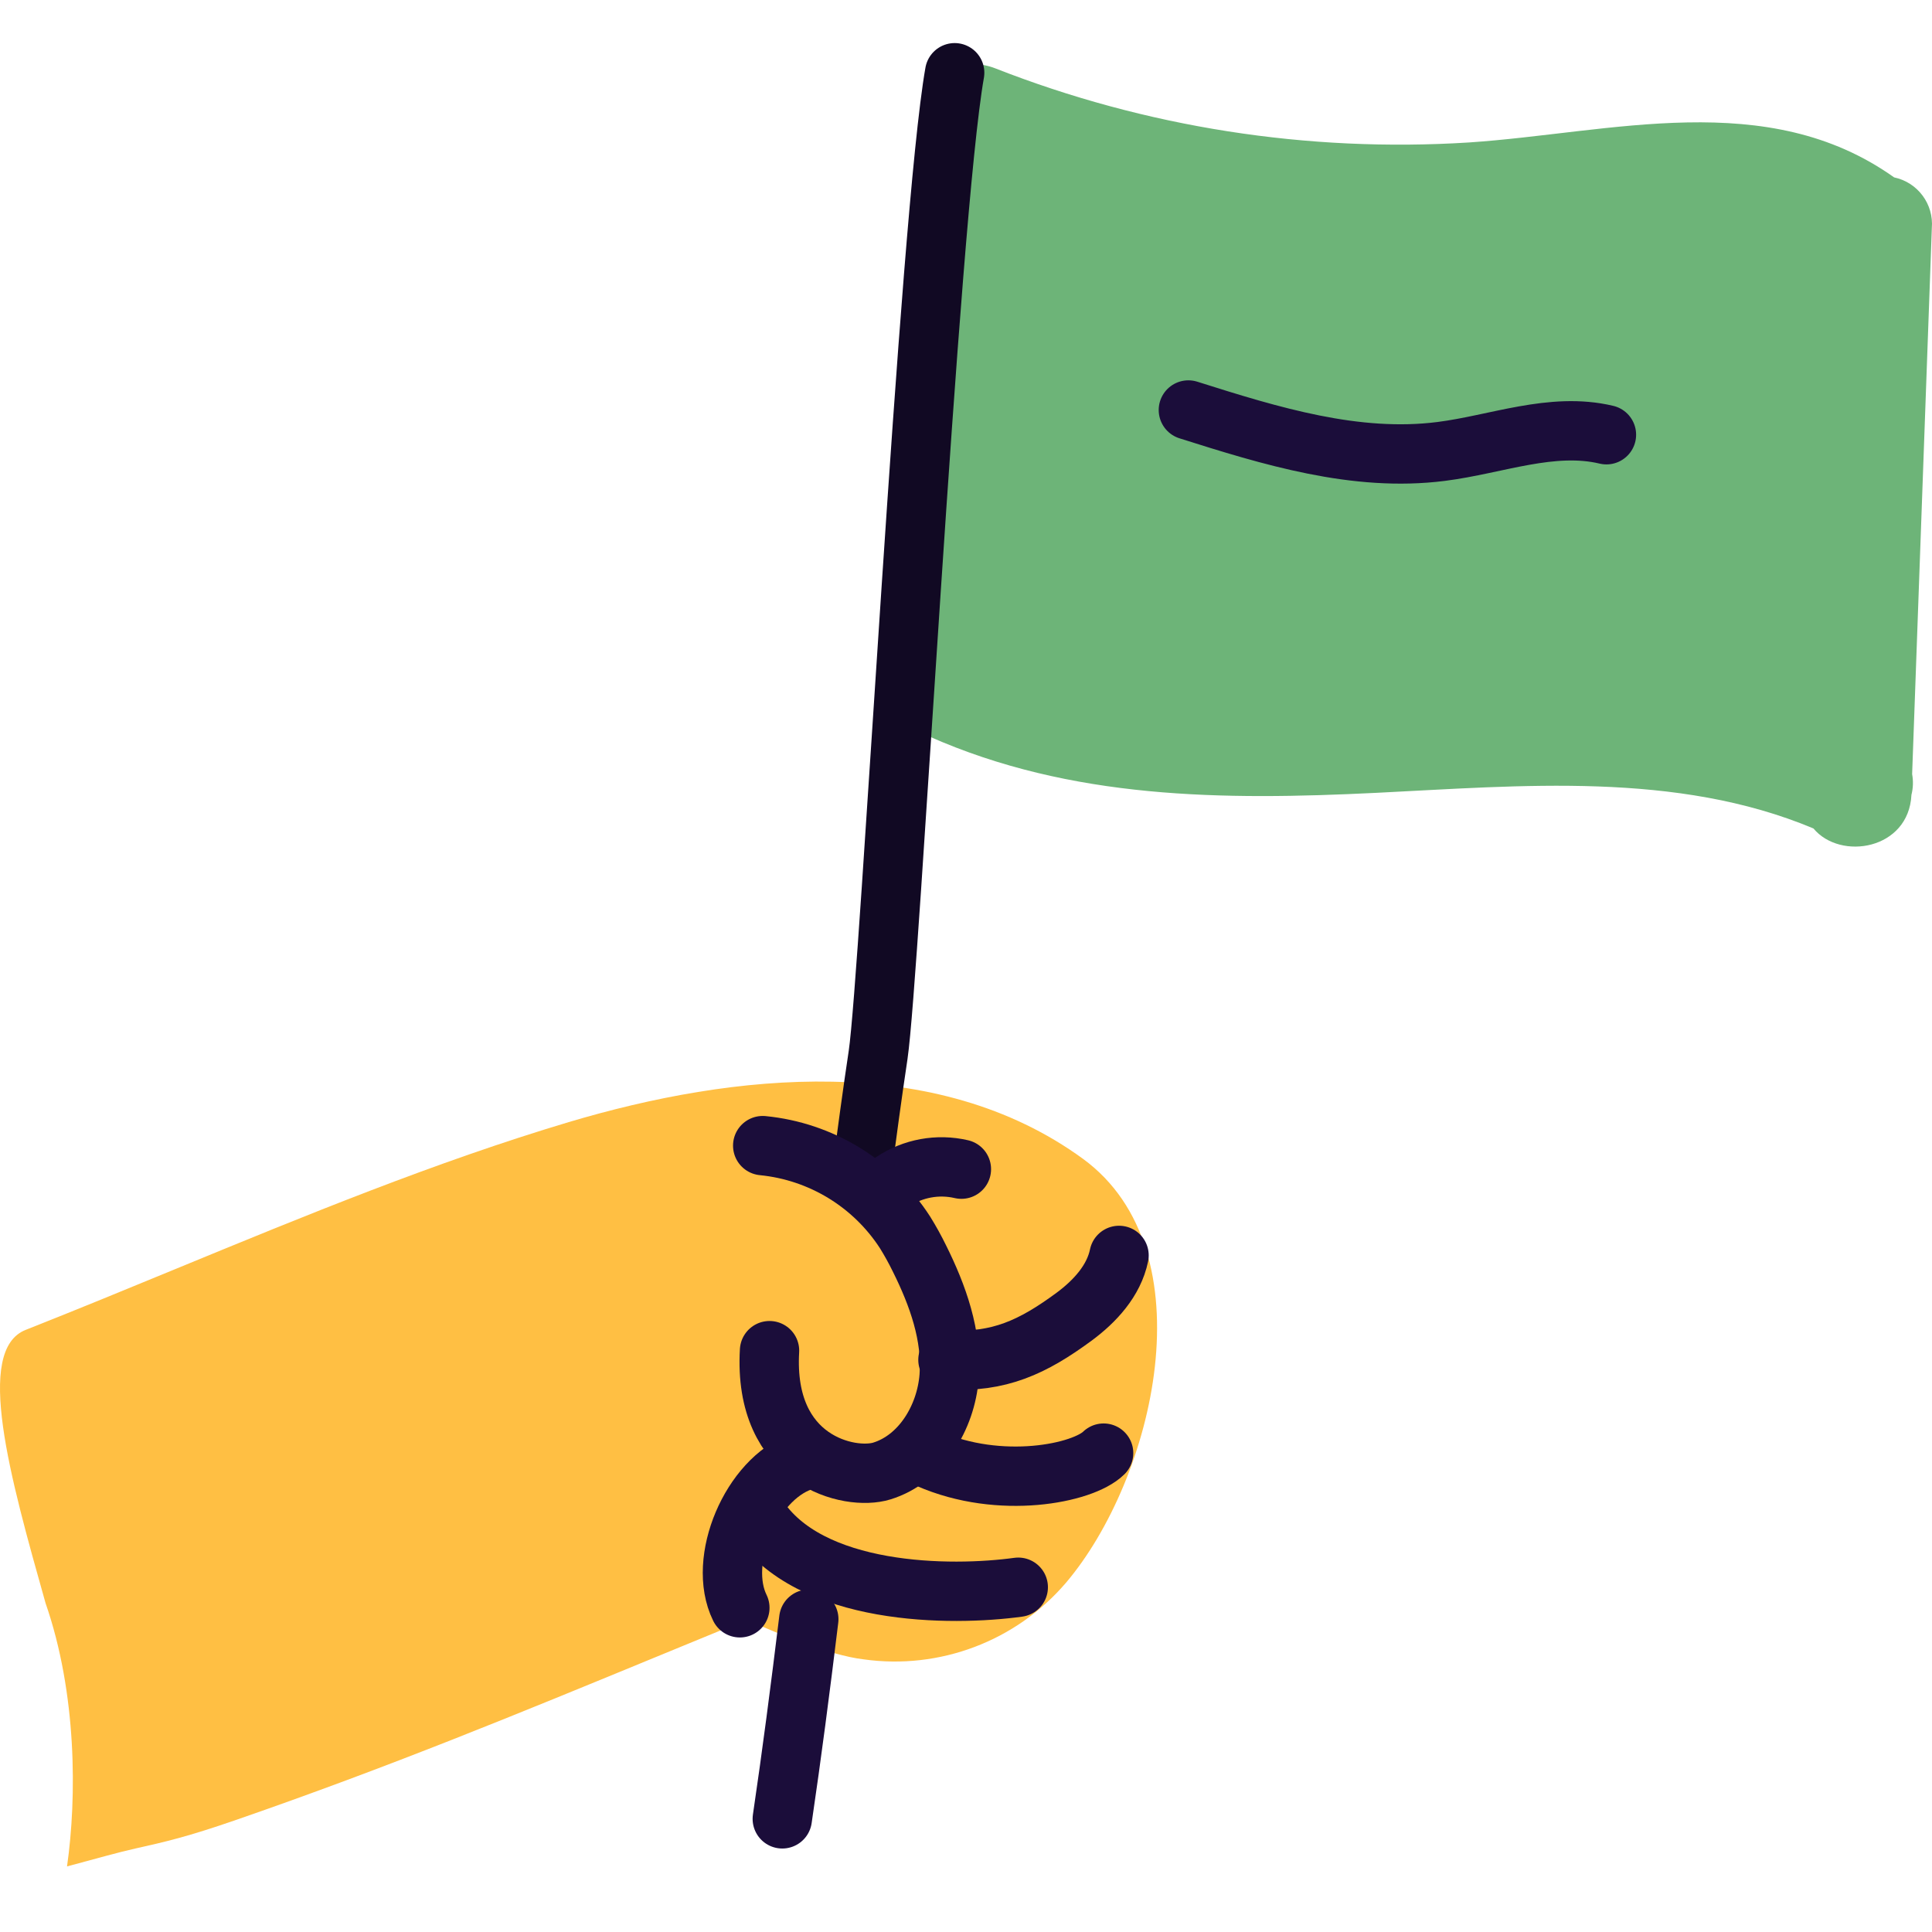
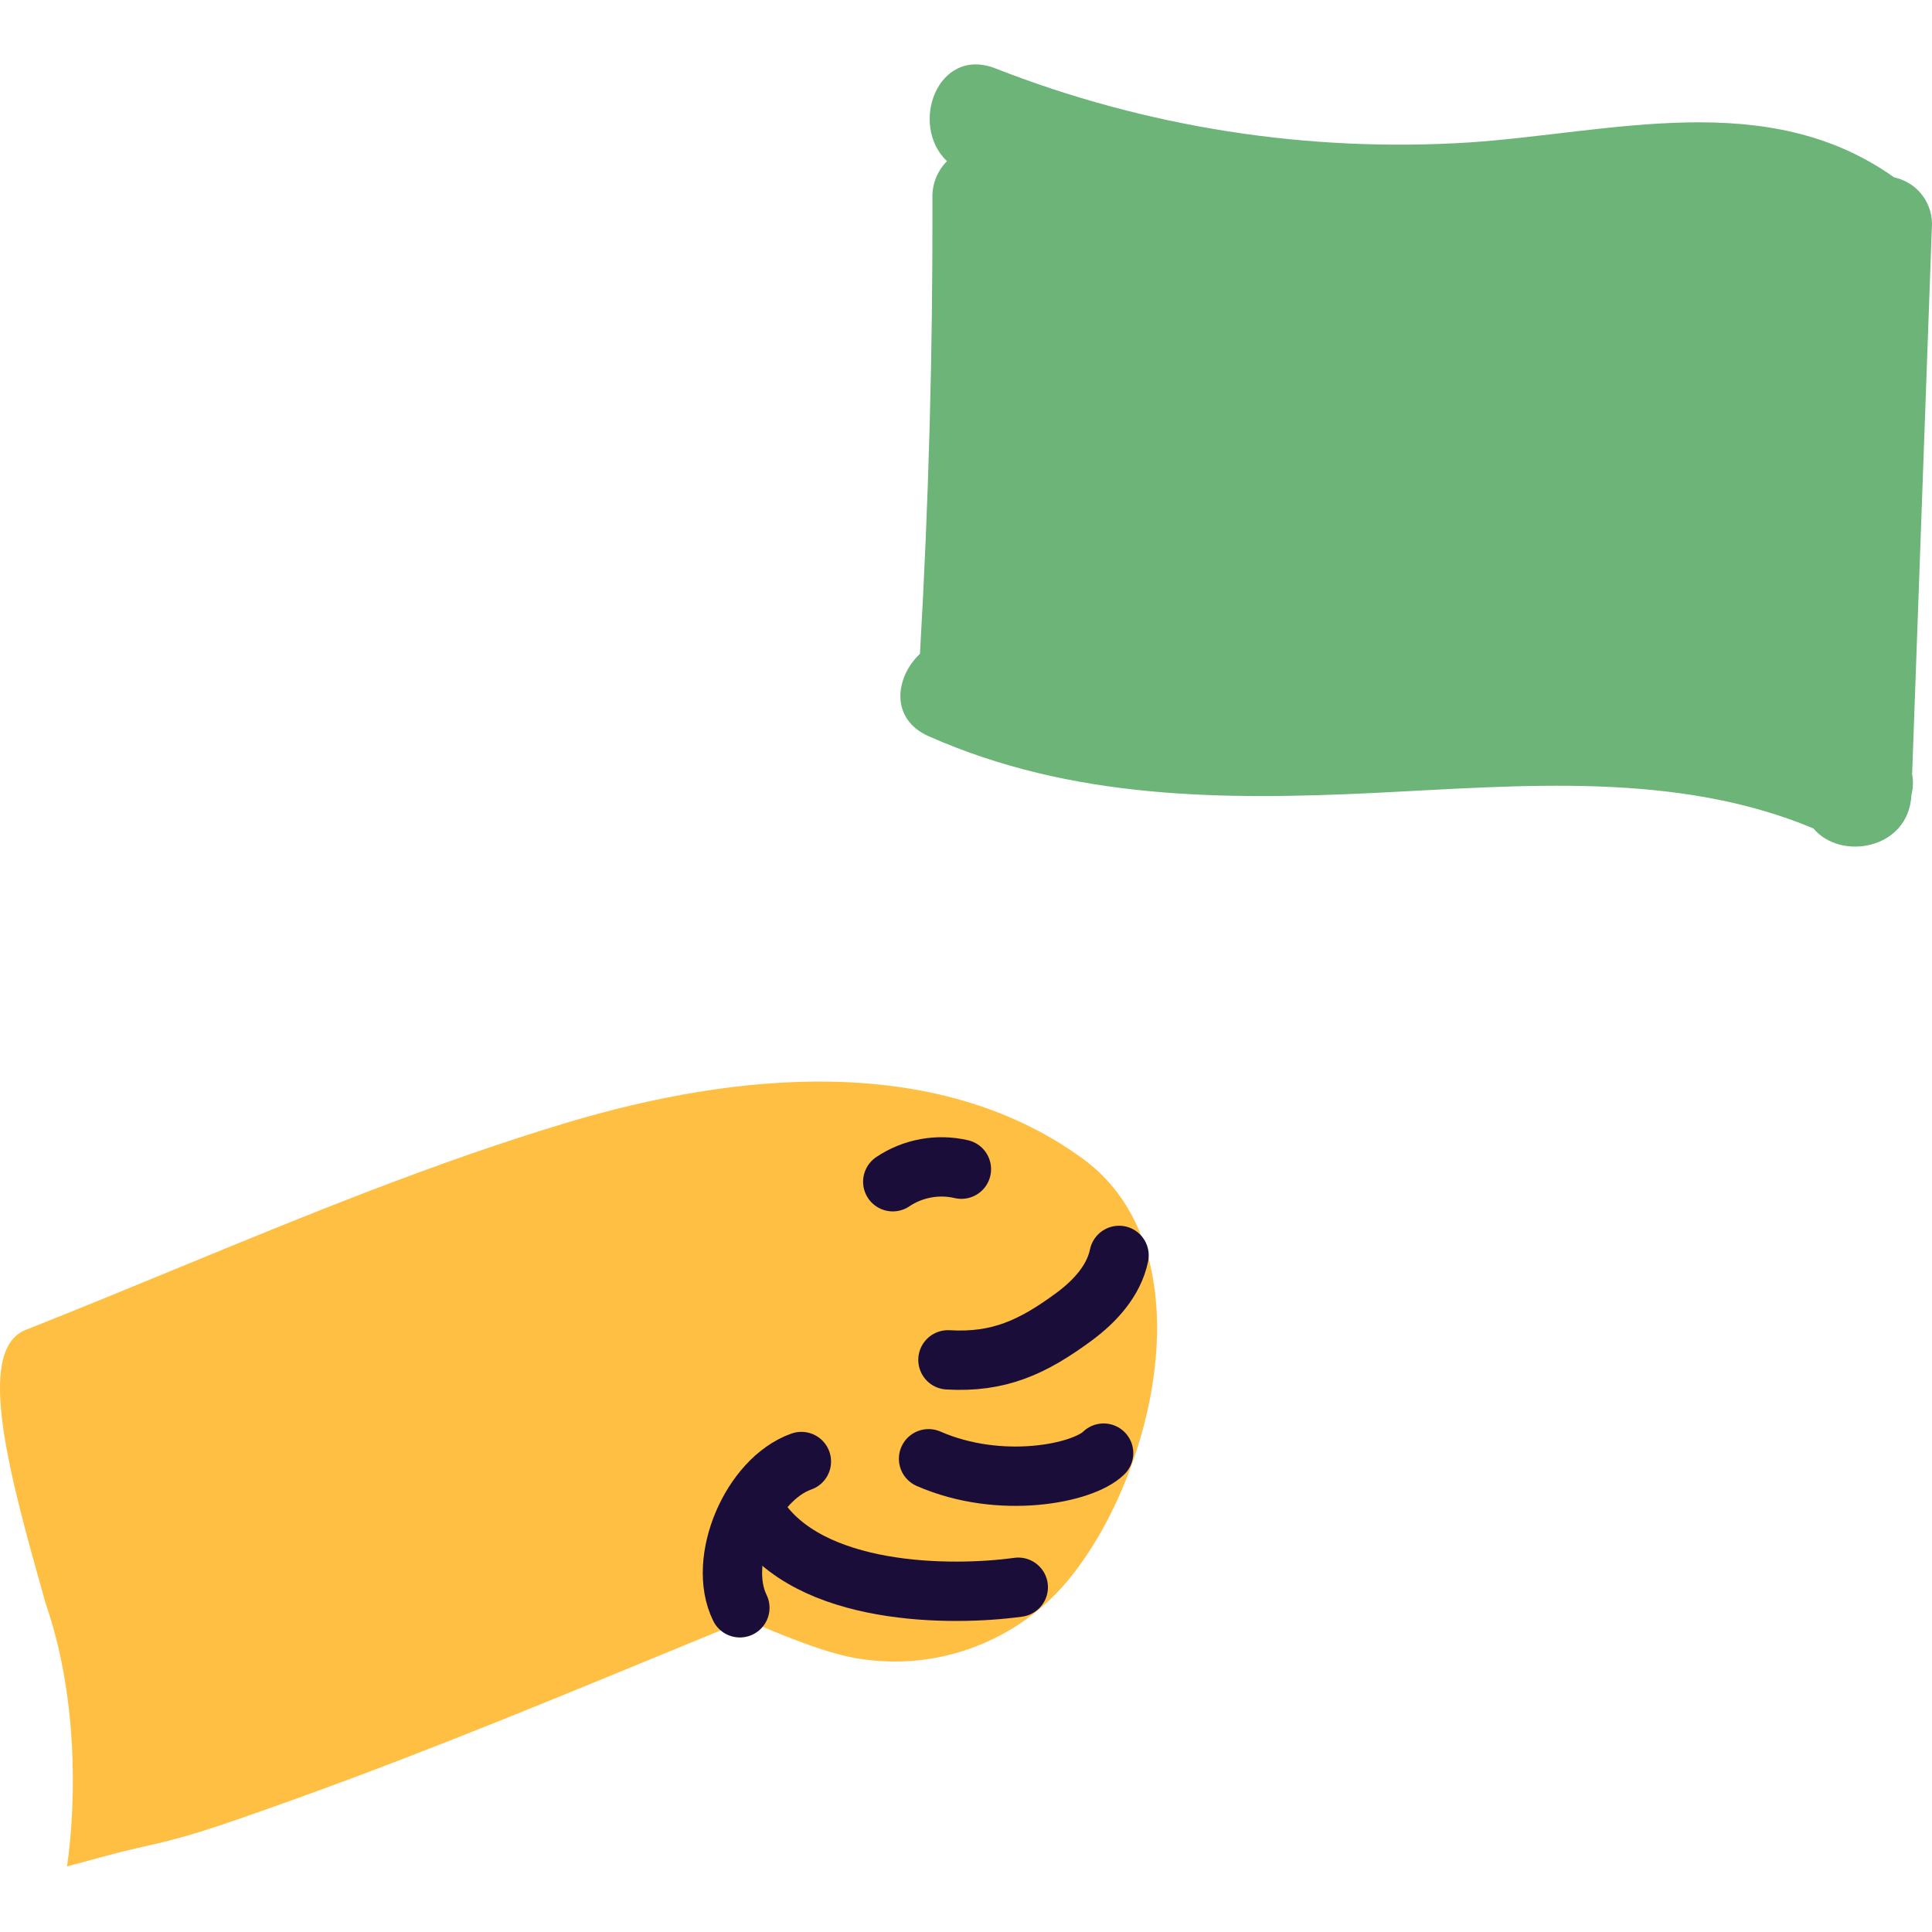
<svg xmlns="http://www.w3.org/2000/svg" width="120" height="120" viewBox="0 0 120 120" fill="none">
  <g id="theo-direction" clip-path="url(#clip0_1932_11428)">
    <g id="direction">
      <path id="Path" fill-rule="evenodd" clip-rule="evenodd" d="M35.327 69.695C45.573 66.642 58.111 65.297 67.27 71.98C75.115 77.724 71.674 91.865 66.213 98.303C63.108 101.935 58.364 103.73 53.633 103.064C51.495 102.812 48.3 101.454 46.365 100.607C44.557 101.347 42.808 102.068 41.1 102.772C32.054 106.497 24.156 109.751 14.711 113.022C11.602 114.099 10.251 114.402 8.414 114.813C7.289 115.066 6.169 115.39 4.163 115.927C4.777 111.627 4.777 105.177 2.83 99.575C0.628 91.761 -1.604 83.841 1.608 82.596C4.703 81.374 7.795 80.1 10.892 78.824C18.945 75.507 27.035 72.175 35.327 69.695Z" fill="#FFBF43" />
-       <path id="Path_2" d="M50.236 100.57C49.713 104.87 49.173 109.016 48.589 112.972" stroke="#1B0D3A" stroke-width="3.686" stroke-linecap="round" stroke-linejoin="round" />
      <path id="Path_3" d="M119.989 14.169C120.117 12.678 119.113 11.326 117.648 11.018C109.755 5.403 100.092 8.253 91.234 8.849C81.207 9.48 71.163 7.908 61.809 4.242C58.24 2.86 56.452 7.756 58.817 10.01C58.215 10.618 57.888 11.446 57.914 12.301C57.943 21.745 57.685 31.181 57.14 40.608C55.604 42.058 55.254 44.656 57.687 45.731C66.545 49.657 75.95 49.712 85.472 49.245C94.483 48.803 104.115 47.888 112.636 51.457C114.313 53.478 118.558 52.777 118.723 49.368C118.83 48.948 118.844 48.51 118.766 48.084L119.989 14.169Z" fill="#6DB478" />
-       <path id="Path_4" d="M59.296 4.518C57.712 13.493 55.273 60.548 54.542 65.518C54.179 67.932 53.842 70.432 53.51 72.982" stroke="#110923" stroke-width="3.686" stroke-linecap="round" stroke-linejoin="round" />
-       <path id="Path_5" d="M73.812 25.466C78.911 27.081 84.206 28.715 89.514 28.04C92.948 27.604 96.4 26.197 99.779 27.002" stroke="#1B0D3A" stroke-width="3.686" stroke-linecap="round" stroke-linejoin="round" />
-       <path id="Path_6" d="M47.373 71.157C50.987 71.512 54.241 73.495 56.213 76.545C56.539 77.07 56.838 77.611 57.109 78.166C58.246 80.451 59.149 82.958 58.952 85.501C58.756 88.044 57.208 90.618 54.769 91.368C52.779 91.982 47.398 90.753 47.797 83.892" stroke="#1B0D3A" stroke-width="3.686" stroke-linecap="round" stroke-linejoin="round" />
      <path id="Path_7" d="M59.714 72.619C58.246 72.278 56.703 72.56 55.451 73.399" stroke="#1B0D3A" stroke-width="3.686" stroke-linecap="round" stroke-linejoin="round" />
      <path id="Path_8" d="M69.506 77.976C69.18 79.555 68.007 80.826 66.711 81.785C64.149 83.671 62.055 84.647 58.879 84.463" stroke="#1B0D3A" stroke-width="3.686" stroke-linecap="round" stroke-linejoin="round" />
      <path id="Path_9" d="M68.548 90.256C67.258 91.527 62.128 92.553 57.675 90.606" stroke="#1B0D3A" stroke-width="3.686" stroke-linecap="round" stroke-linejoin="round" />
      <path id="Path_10" d="M63.246 98.586C59.118 99.157 50.236 99.157 47.017 94.126" stroke="#1B0D3A" stroke-width="3.686" stroke-linecap="round" stroke-linejoin="round" />
      <path id="Path_11" d="M45.954 99.863C44.504 96.915 46.666 91.877 49.775 90.778" stroke="#1B0D3A" stroke-width="3.686" stroke-linecap="round" stroke-linejoin="round" />
    </g>
  </g>
  <defs>
    <clipPath id="clip0_1932_11428">
      <rect width="120" height="120" fill="white" />
    </clipPath>
  </defs>
</svg>